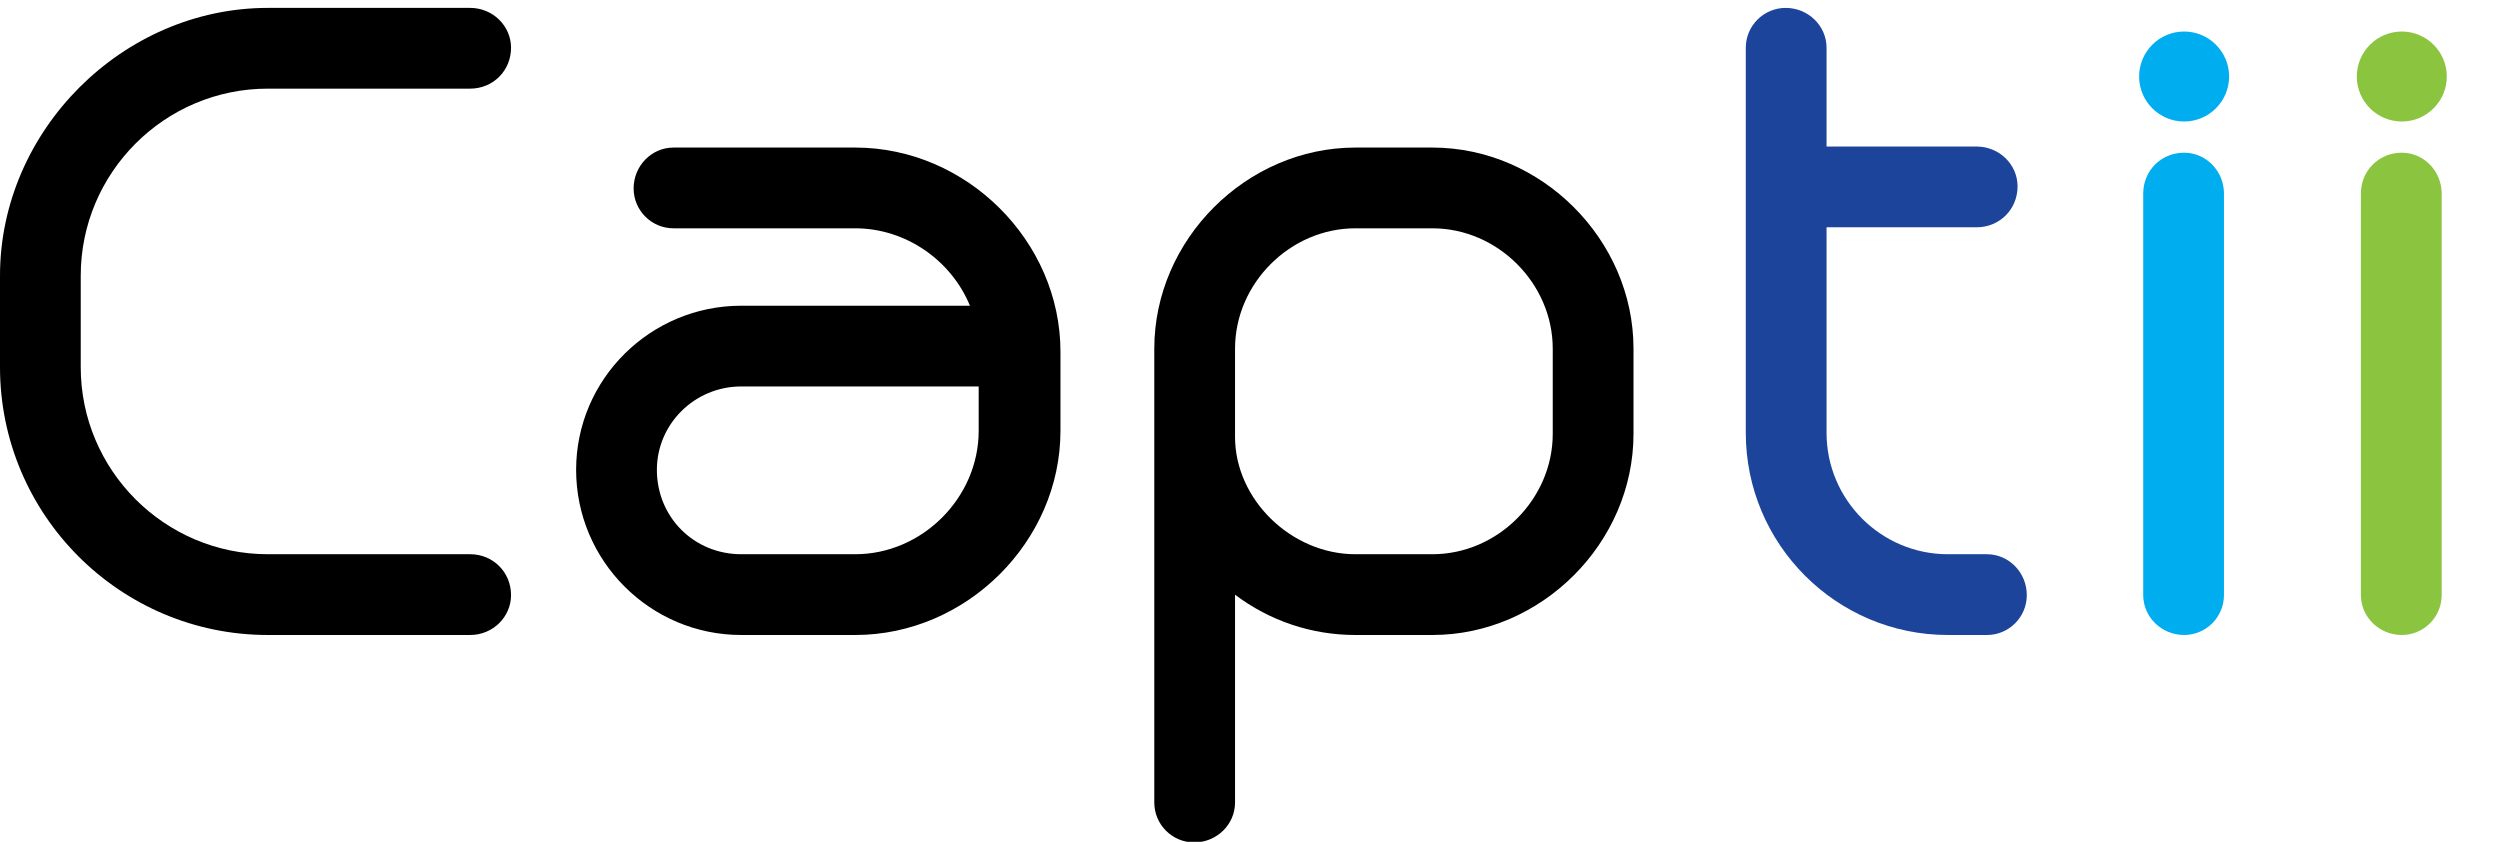
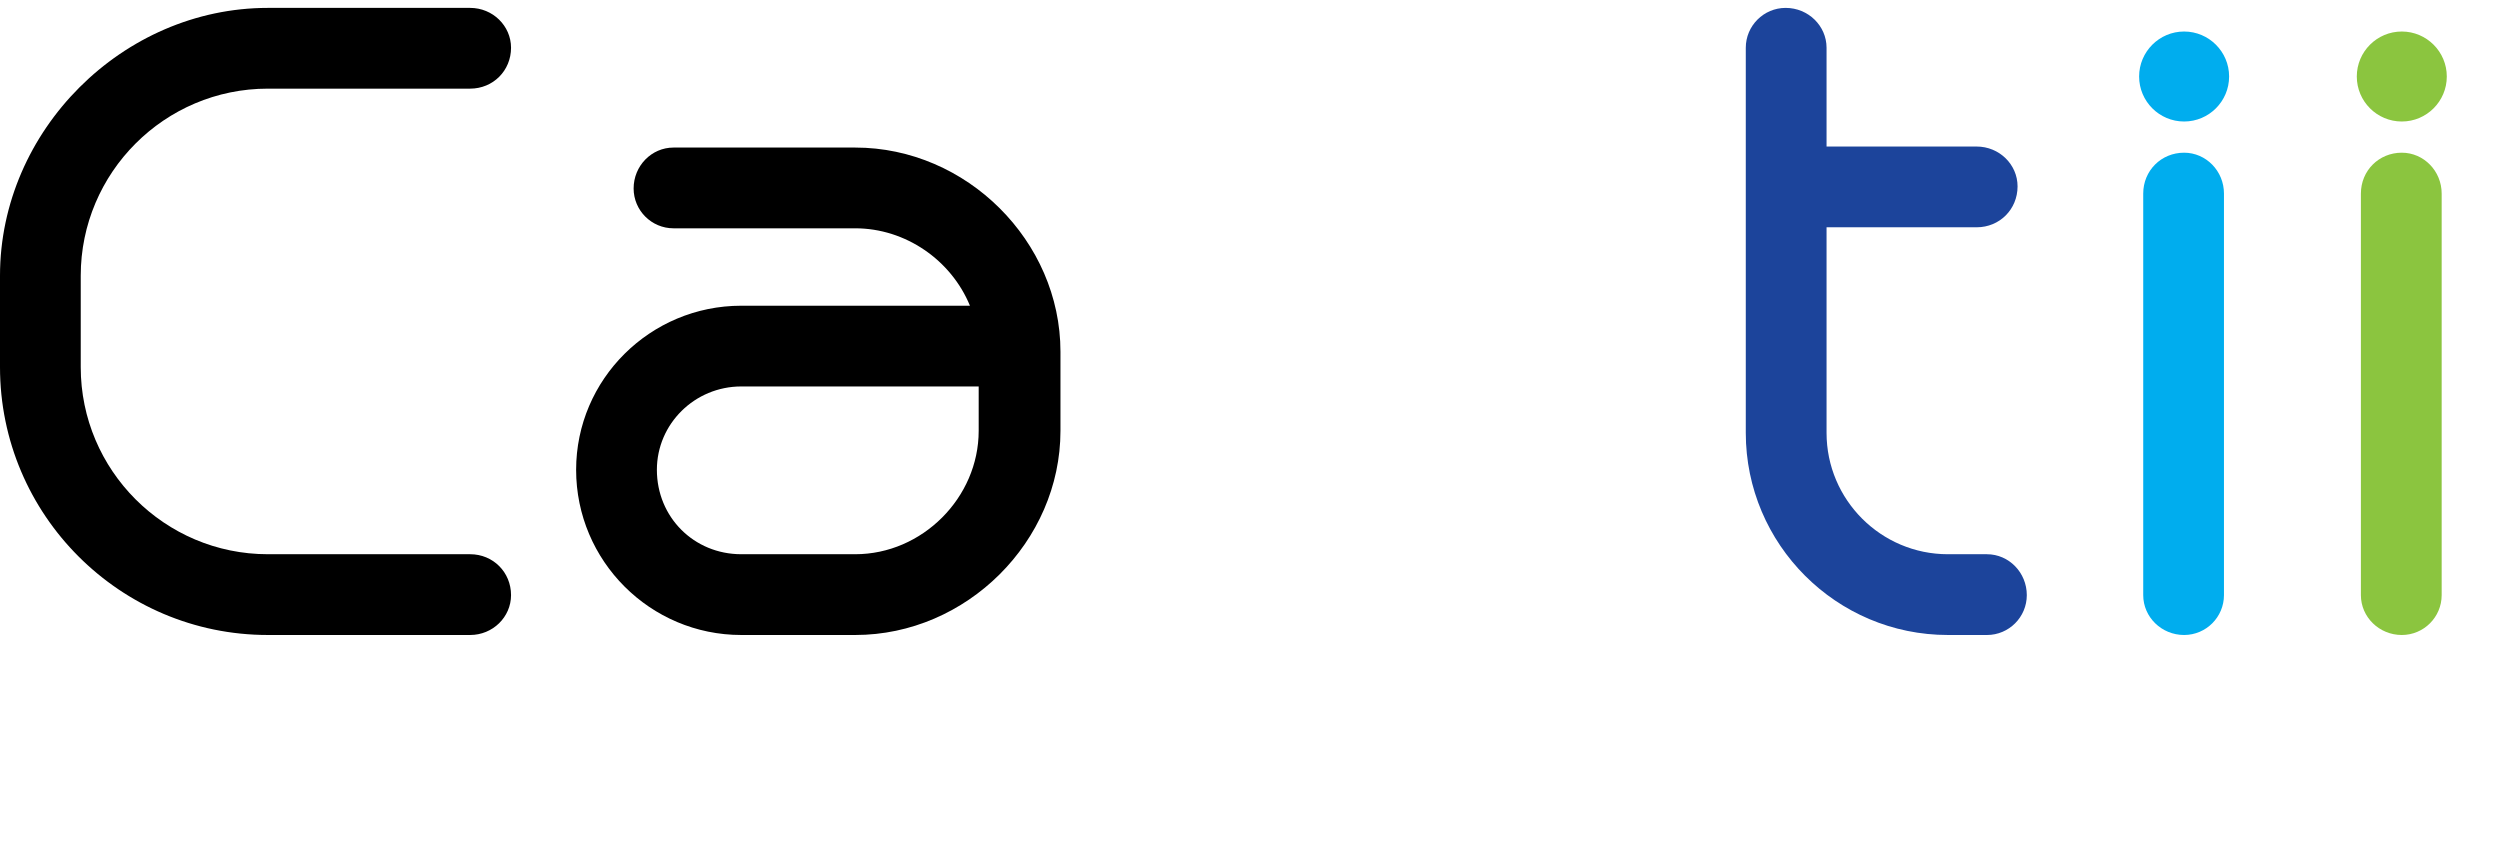
<svg xmlns="http://www.w3.org/2000/svg" version="1.1" id="Layer_1" x="0px" y="0px" width="229.885px" height="77.408px" viewBox="0 -9.181 229.885 77.408" enable-background="new 0 -9.181 229.885 77.408" xml:space="preserve">
  <g>
    <path d="M24.629,49.209C11.048,49.209,0,38.16,0,24.579v-8.405C0,2.824,11.279-8.455,24.629-8.455h18.603   c2.074,0,3.76,1.645,3.76,3.666c0,2.108-1.652,3.759-3.76,3.759H24.629c-9.486,0-17.205,7.718-17.205,17.204v8.405   c0,9.486,7.719,17.203,17.205,17.203h18.603c2.108,0,3.76,1.652,3.76,3.761c0,2.021-1.686,3.666-3.76,3.666H24.629z" />
    <path d="M68.163,49.209c-8.374,0-15.186-6.813-15.186-15.188c0-8.32,6.813-15.09,15.186-15.09H89.19   c-1.727-4.204-5.934-7.118-10.546-7.118H61.93c-2.021,0-3.666-1.644-3.666-3.665c0-2.073,1.644-3.76,3.666-3.76h16.714   c10.229,0,18.87,8.597,18.87,18.774v7.27c0,10.178-8.641,18.777-18.87,18.777H68.163z M68.163,26.355   c-4.279,0-7.76,3.439-7.76,7.666c0,4.353,3.408,7.761,7.76,7.761h10.482c6.152,0,11.349-5.196,11.349-11.35v-4.077H68.163z" />
-     <path d="M109.808,68.283c-2.021,0-3.666-1.645-3.666-3.666V22.879c0-10.023,8.468-18.491,18.492-18.491h7.082   c10.021,0,18.491,8.467,18.491,18.491v7.838c0,10.023-8.47,18.492-18.491,18.492h-7.082c-4.033,0-7.88-1.302-11.067-3.704v19.112   C113.566,66.638,111.881,68.283,109.808,68.283z M124.634,11.812c-5.999,0-11.067,5.068-11.067,11.066v8.121   c0,5.745,5.171,10.783,11.067,10.783h7.082c5.998,0,11.065-5.066,11.065-11.065v-7.838c0-5.999-5.067-11.066-11.065-11.066H124.634   z" />
    <path fill="#1C449B" d="M179.119,49.209c-10.249,0-18.587-8.339-18.587-18.586V-4.789c0-2.021,1.645-3.666,3.666-3.666   c2.073,0,3.761,1.645,3.761,3.666v9.083h13.804c2.072,0,3.76,1.644,3.76,3.665c0,2.108-1.65,3.76-3.76,3.76h-13.804v18.904   c0,6.154,5.007,11.16,11.16,11.16h3.589c2.021,0,3.665,1.688,3.665,3.761c0,2.021-1.644,3.666-3.665,3.666H179.119z" />
    <path fill="#00ADEE" d="M200.837,49.209c-2.072,0-3.759-1.645-3.759-3.666V8.619c0-2.108,1.652-3.759,3.759-3.759   c2.021,0,3.666,1.687,3.666,3.759v36.923C204.503,47.564,202.858,49.209,200.837,49.209z M200.837,1.992   c-2.28,0-4.136-1.856-4.136-4.138c0-2.281,1.855-4.137,4.136-4.137c2.282,0,4.139,1.856,4.139,4.137   C204.976,0.136,203.119,1.992,200.837,1.992z" />
    <path fill="#8BC53F" d="M220.855,49.209c-2.073,0-3.761-1.645-3.761-3.666V8.619c0-2.108,1.653-3.759,3.761-3.759   c2.021,0,3.666,1.687,3.666,3.759v36.923C224.521,47.564,222.877,49.209,220.855,49.209z M220.855,1.992   c-2.282,0-4.138-1.856-4.138-4.138c0-2.281,1.855-4.137,4.138-4.137c2.281,0,4.138,1.856,4.138,4.137   C224.993,0.136,223.137,1.992,220.855,1.992z" />
  </g>
</svg>